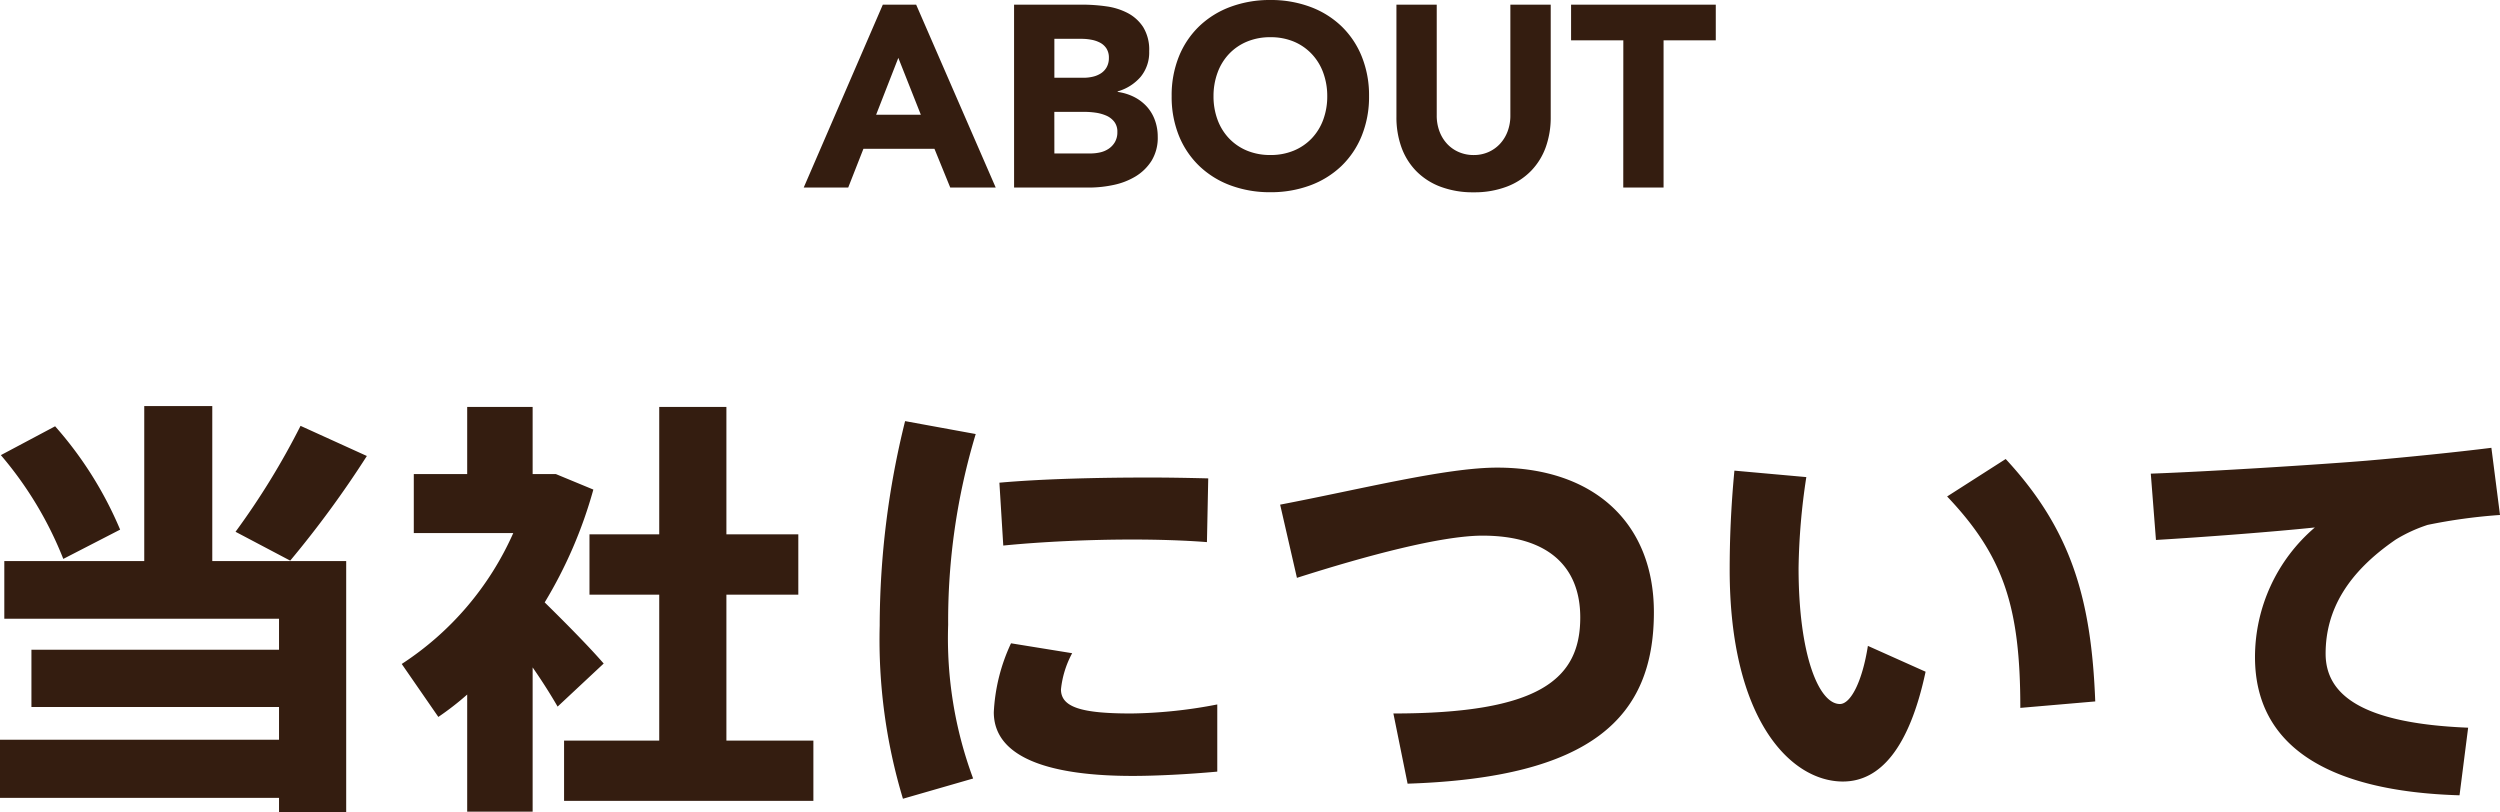
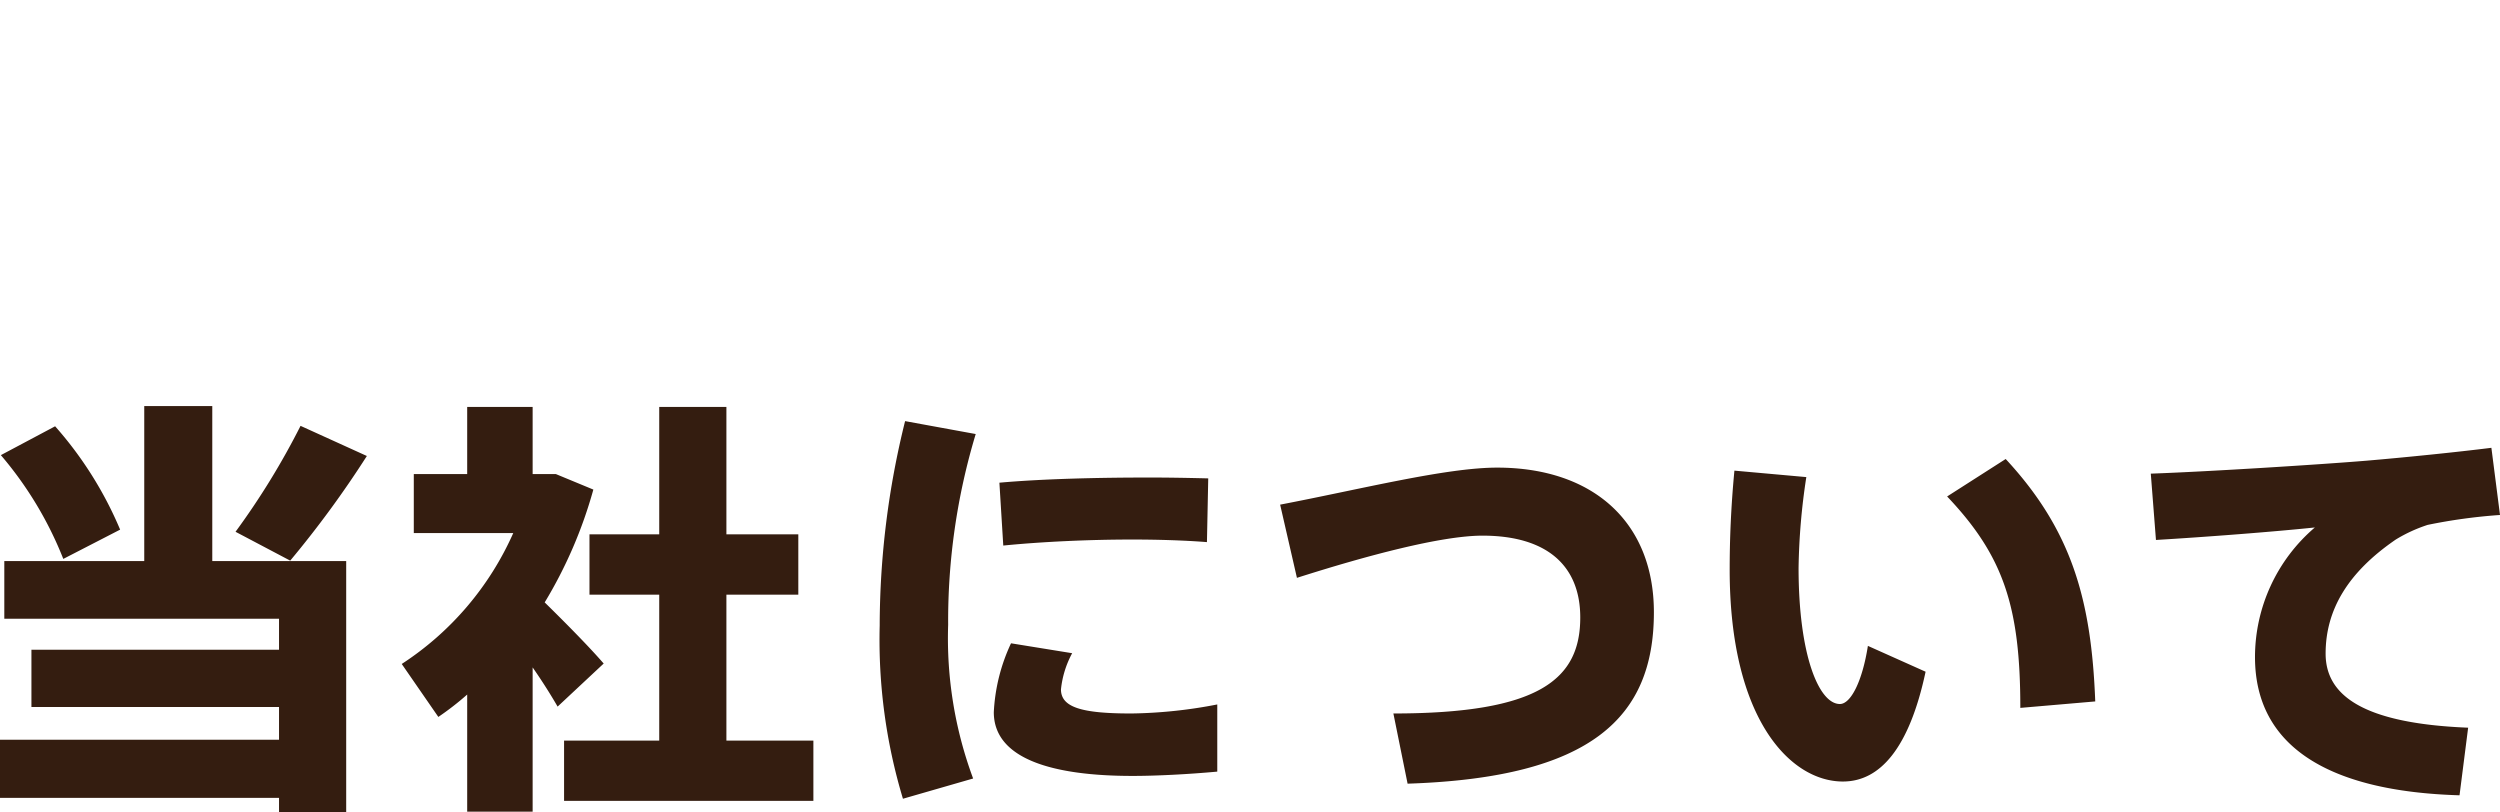
<svg xmlns="http://www.w3.org/2000/svg" width="174.18" height="56.58" viewBox="0 0 174.18 56.58">
  <g id="ttl_about" transform="translate(-598 -1163.621)">
    <path id="パス_24" data-name="パス 24" d="M-66.63-24.18a52.435,52.435,0,0,1-4.53,7.38l3.81,2.01a71.616,71.616,0,0,0,5.34-7.29Zm-20.88,2.04a25.593,25.593,0,0,1,4.35,7.23l3.96-2.04a26.152,26.152,0,0,0-4.53-7.2Zm-.06,19.83V1.74h19.44v.99h4.68V-14.76h-9.33v-10.8h-4.74v10.8h-9.75v4.02h19.14v2.16H-85.38v3.99h17.25v2.28Zm37.11-5.04c.69.99,1.29,1.95,1.74,2.73l3.21-3c-.96-1.11-2.55-2.73-4.11-4.26a31.285,31.285,0,0,0,3.39-7.86l-2.61-1.08h-1.62V-25.5h-4.56v4.68h-3.72v4.11h6.93a21.06,21.06,0,0,1-7.77,9.12l2.55,3.69a20.022,20.022,0,0,0,2.01-1.56V2.7h4.56Zm2.19,5.1v4.2H-30.9v-4.2h-6.06V-12.42h5.01v-4.2h-5.01V-25.5h-4.68v8.88H-46.5v4.2h4.86V-2.25Zm21.99-8.01A38.359,38.359,0,0,0-24.66,1.8L-19.77.39a28.066,28.066,0,0,1-1.74-10.71,45.026,45.026,0,0,1,1.92-13.29l-4.92-.9a59.329,59.329,0,0,0-1.77,14.22ZM-7.5-20.58c-3.51,0-7.41.09-10.44.36l.27,4.38c2.7-.27,6.03-.42,8.97-.42,1.86,0,3.69.06,5.22.18l.09-4.44c-1.2-.03-2.64-.06-4.08-.06ZM-2.76-4.77a33.191,33.191,0,0,1-6,.63c-3.42,0-4.89-.42-4.89-1.68a6.736,6.736,0,0,1,.78-2.52l-4.26-.69a12.757,12.757,0,0,0-1.2,4.8c0,3.3,4.2,4.44,9.66,4.44,1.71,0,3.96-.12,5.91-.3ZM1.62-18.69l1.17,5.1c4.89-1.56,10.08-2.94,12.93-2.94,4.53,0,6.81,2.13,6.81,5.7,0,4.29-2.82,6.69-13.02,6.69L10.5.75C23.37.33,27.66-3.9,27.66-11.19c0-6.27-4.23-10.08-10.92-10.08C13.17-21.27,7.26-19.77,1.62-18.69Zm46.47-.57c3.93,4.14,5.1,7.68,5.1,14.73l5.22-.45c-.27-7.05-1.62-11.91-6.24-16.89Zm-14.82-1.8c-.24,2.52-.33,4.8-.33,6.9C32.94-3.75,37.17.6,40.83.6c2.58,0,4.62-2.31,5.76-7.65l-4.02-1.8c-.39,2.49-1.2,4.05-1.95,4.05-1.47,0-2.88-3.42-2.88-9.48a45.45,45.45,0,0,1,.54-6.33Zm29.01.21.36,4.62c3.51-.21,8.19-.57,11.07-.87a11.889,11.889,0,0,0-4.17,9.03c0,6.21,5.1,9.36,14.25,9.63l.6-4.71c-7.44-.3-9.93-2.31-9.93-5.16,0-3.06,1.56-5.67,4.89-7.95a10.455,10.455,0,0,1,2.22-1.02,37.923,37.923,0,0,1,5.04-.69l-.6-4.68c-2.4.3-5.91.66-8.73.9C73.98-21.48,66.45-21,62.28-20.85Z" transform="translate(685.57 1217.471)" fill="#341d10" />
-     <path id="パス_25" data-name="パス 25" d="M-26.334-12.744h2.322L-18.468,0h-3.168l-1.1-2.7h-4.95L-28.746,0h-3.1Zm1.08,3.708L-26.8-5.076h3.114Zm8.064-3.708h4.752a12.014,12.014,0,0,1,1.665.117,4.548,4.548,0,0,1,1.5.468,2.878,2.878,0,0,1,1.08.981A3.007,3.007,0,0,1-7.776-9.5a2.673,2.673,0,0,1-.6,1.791A3.316,3.316,0,0,1-9.972-6.7v.036a3.636,3.636,0,0,1,1.143.351,3.053,3.053,0,0,1,.882.666A2.837,2.837,0,0,1-7.38-4.7a3.32,3.32,0,0,1,.2,1.152,3.063,3.063,0,0,1-.432,1.683A3.4,3.4,0,0,1-8.73-.774a4.894,4.894,0,0,1-1.539.594,8.238,8.238,0,0,1-1.7.18h-5.22Zm2.808,5.094h2.034a2.859,2.859,0,0,0,.639-.072,1.767,1.767,0,0,0,.567-.234,1.218,1.218,0,0,0,.405-.432,1.294,1.294,0,0,0,.153-.648,1.176,1.176,0,0,0-.171-.657,1.19,1.19,0,0,0-.441-.4,2.1,2.1,0,0,0-.612-.207,3.673,3.673,0,0,0-.666-.063h-1.908Zm0,5.274h2.52a3.1,3.1,0,0,0,.657-.072,1.738,1.738,0,0,0,.6-.252,1.433,1.433,0,0,0,.441-.468,1.352,1.352,0,0,0,.171-.7,1.125,1.125,0,0,0-.225-.729,1.427,1.427,0,0,0-.567-.423,2.9,2.9,0,0,0-.738-.2,5.483,5.483,0,0,0-.738-.054h-2.124Zm8.172-4A7.2,7.2,0,0,1-5.7-9.144a6.08,6.08,0,0,1,1.431-2.115A6.3,6.3,0,0,1-2.088-12.6a7.851,7.851,0,0,1,2.754-.468A7.851,7.851,0,0,1,3.42-12.6,6.3,6.3,0,0,1,5.6-11.259,6.08,6.08,0,0,1,7.029-9.144a7.2,7.2,0,0,1,.513,2.772A7.2,7.2,0,0,1,7.029-3.6,6.08,6.08,0,0,1,5.6-1.485,6.3,6.3,0,0,1,3.42-.144,7.851,7.851,0,0,1,.666.324,7.851,7.851,0,0,1-2.088-.144,6.3,6.3,0,0,1-4.266-1.485,6.08,6.08,0,0,1-5.7-3.6,7.2,7.2,0,0,1-6.21-6.372Zm2.916,0a4.674,4.674,0,0,0,.279,1.647,3.772,3.772,0,0,0,.8,1.3,3.656,3.656,0,0,0,1.251.855,4.171,4.171,0,0,0,1.629.306A4.171,4.171,0,0,0,2.3-2.574a3.656,3.656,0,0,0,1.251-.855,3.772,3.772,0,0,0,.8-1.3,4.674,4.674,0,0,0,.279-1.647A4.7,4.7,0,0,0,4.347-8.01a3.756,3.756,0,0,0-.8-1.3A3.656,3.656,0,0,0,2.3-10.17a4.171,4.171,0,0,0-1.629-.306,4.171,4.171,0,0,0-1.629.306,3.656,3.656,0,0,0-1.251.855,3.756,3.756,0,0,0-.8,1.3A4.7,4.7,0,0,0-3.294-6.372ZM20.2-4.914a6.147,6.147,0,0,1-.342,2.088A4.6,4.6,0,0,1,18.837-1.17a4.659,4.659,0,0,1-1.683,1.1,6.319,6.319,0,0,1-2.322.4,6.373,6.373,0,0,1-2.34-.4,4.659,4.659,0,0,1-1.683-1.1A4.6,4.6,0,0,1,9.792-2.826,6.147,6.147,0,0,1,9.45-4.914v-7.83h2.808v7.722a3.1,3.1,0,0,0,.189,1.1,2.623,2.623,0,0,0,.531.873,2.411,2.411,0,0,0,.819.576,2.572,2.572,0,0,0,1.035.207,2.508,2.508,0,0,0,1.026-.207,2.435,2.435,0,0,0,.81-.576,2.623,2.623,0,0,0,.531-.873,3.1,3.1,0,0,0,.189-1.1v-7.722H20.2Zm5.058-5.346H21.618v-2.484H31.7v2.484H28.062V0H25.254Z" transform="translate(685.842 1176.689)" fill="#341d10" />
  </g>
</svg>